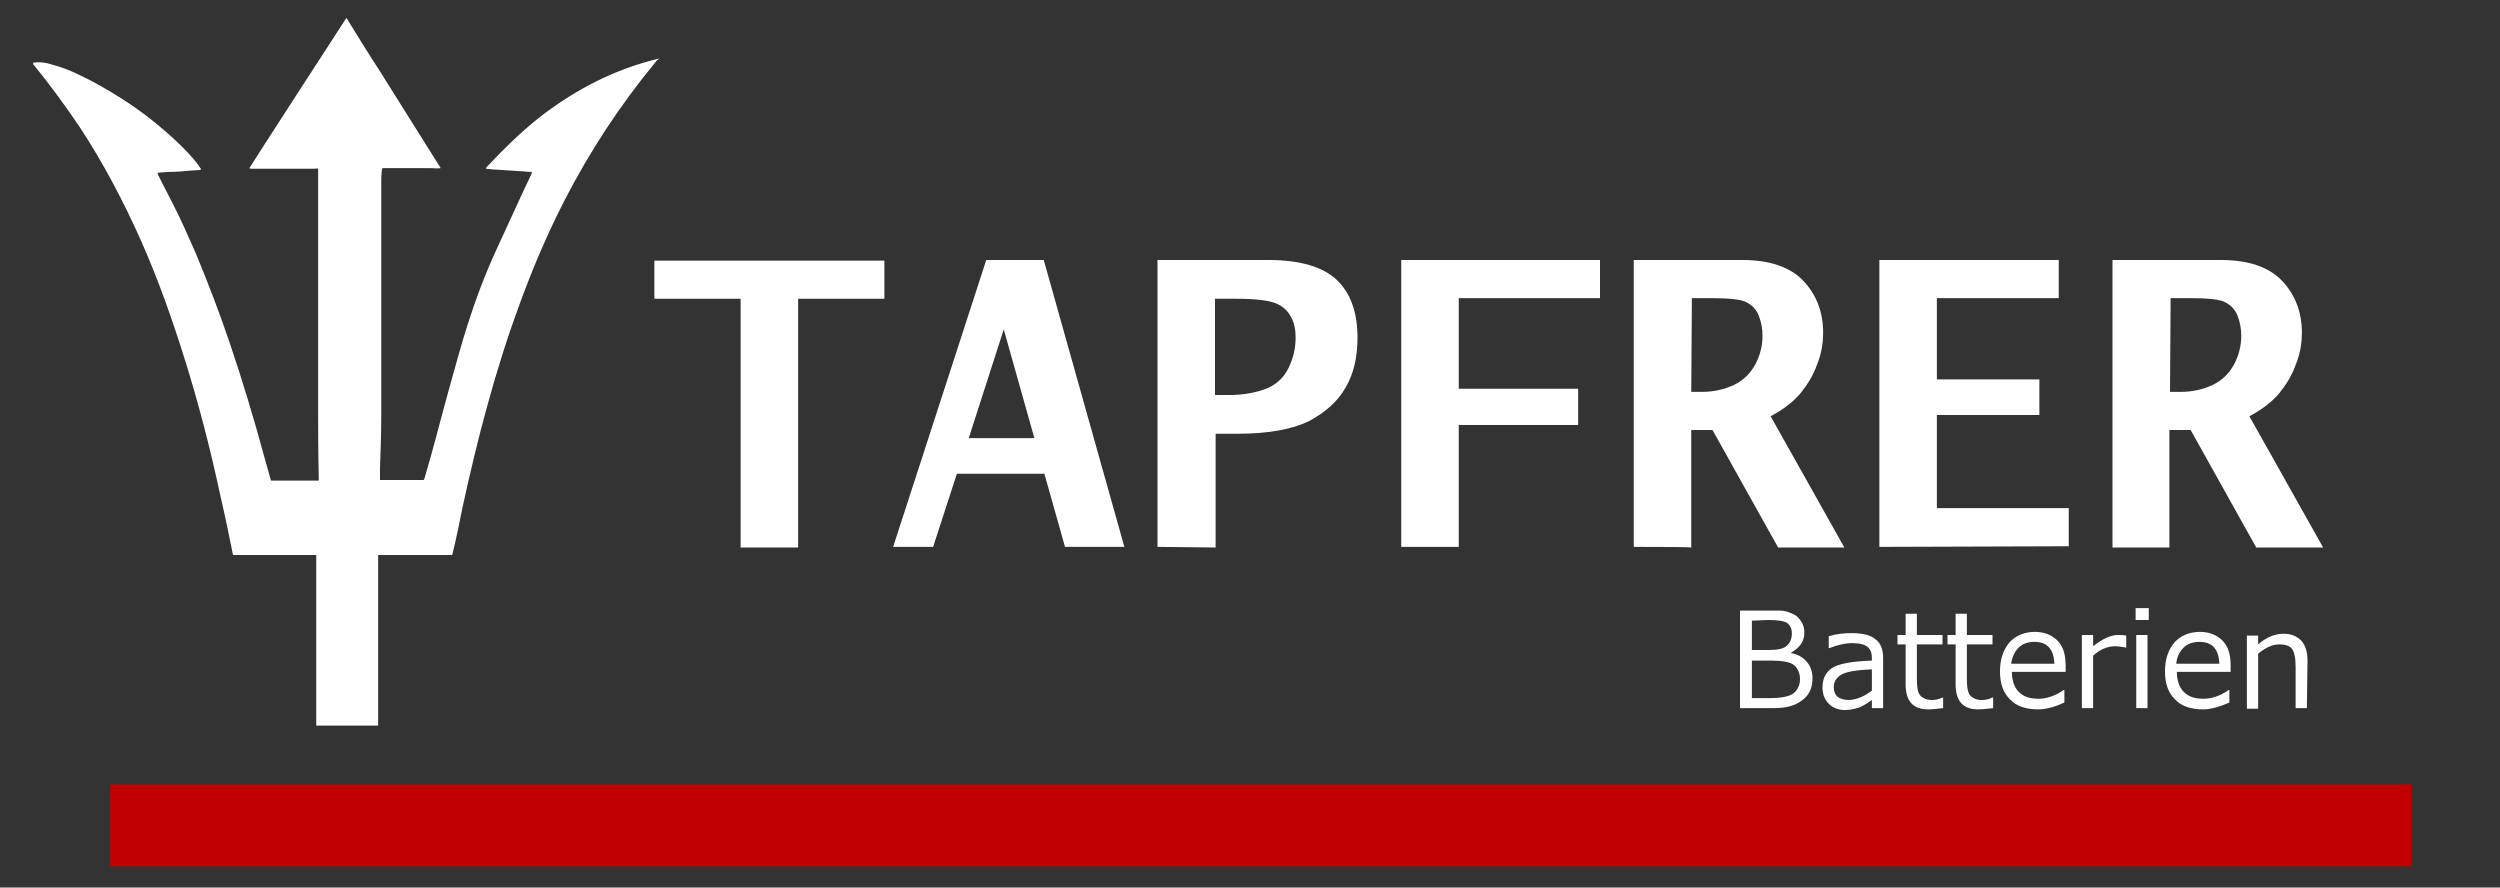
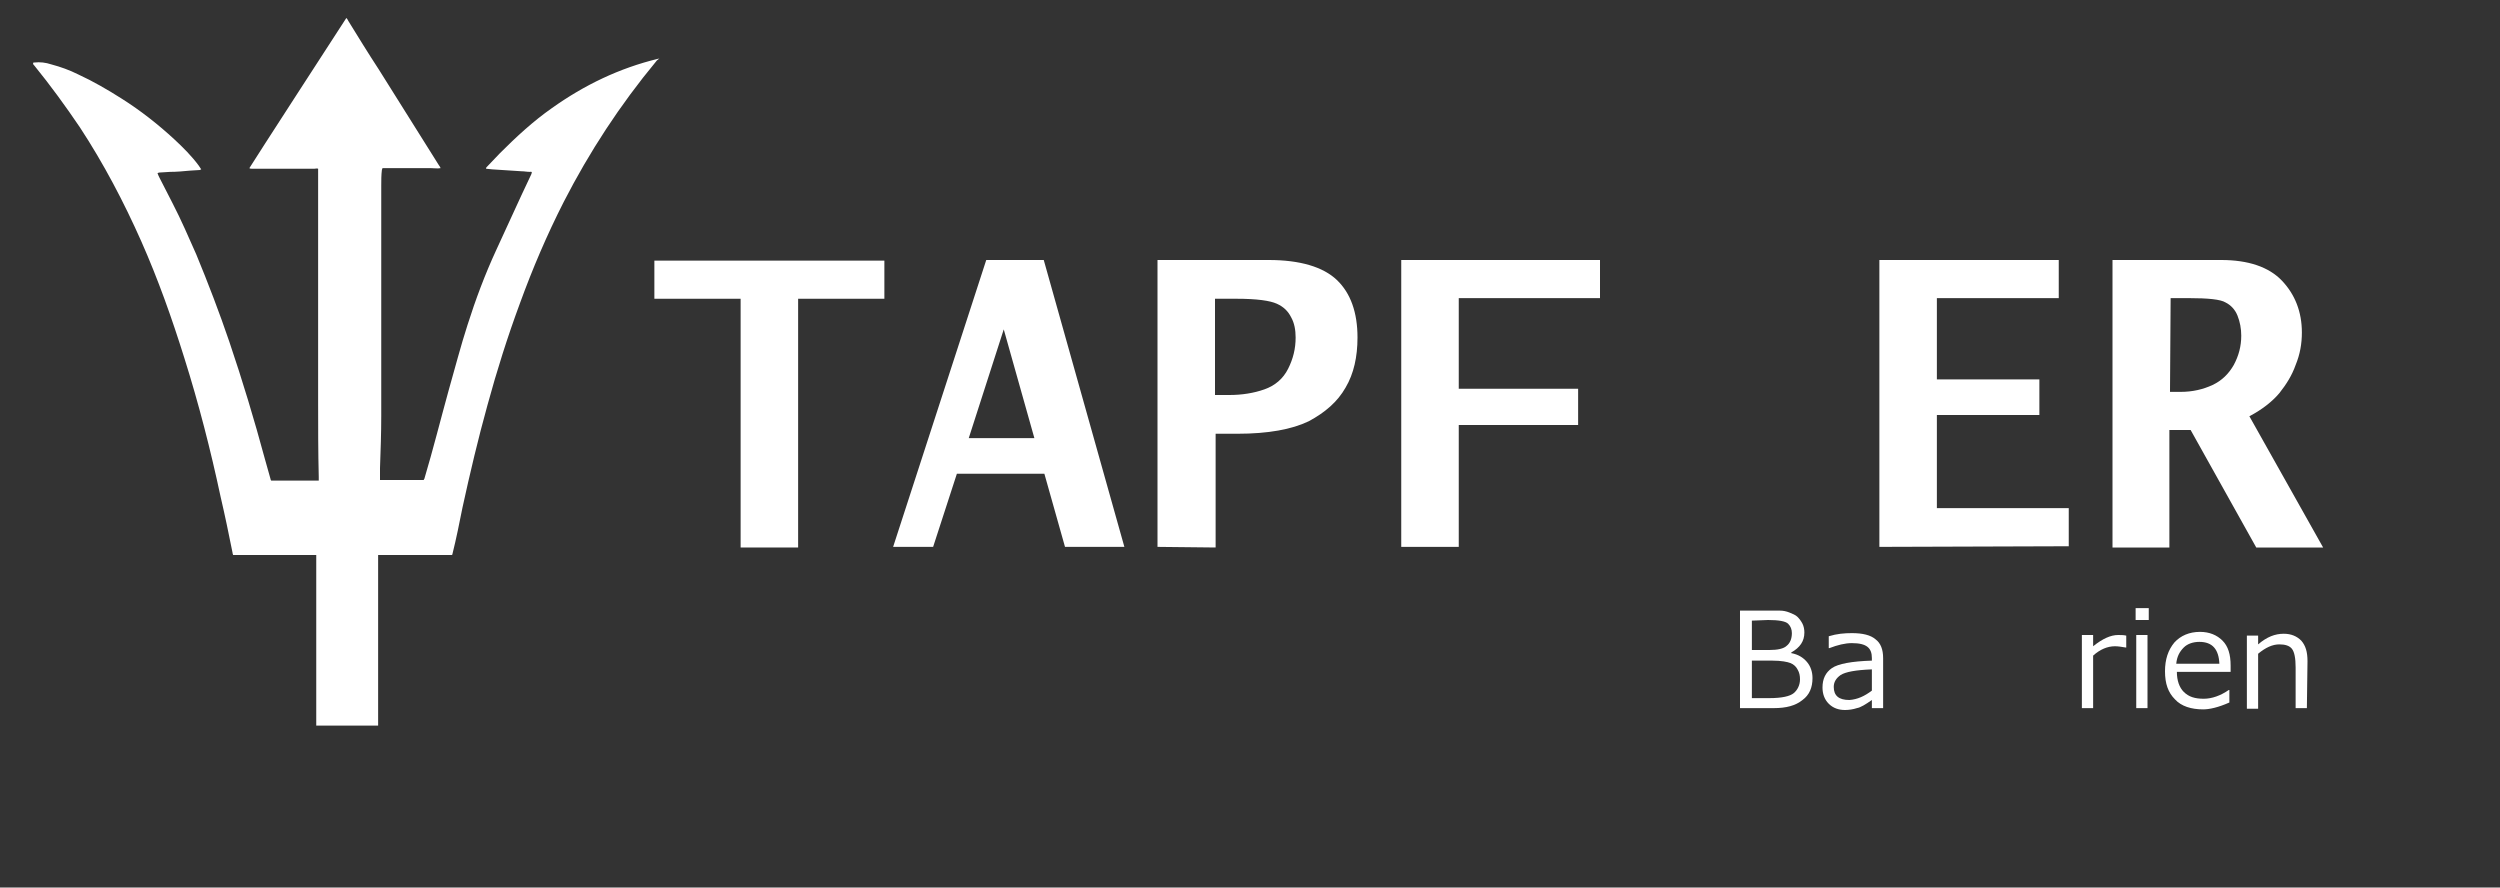
<svg xmlns="http://www.w3.org/2000/svg" version="1.1" id="katman_1" x="0px" y="0px" viewBox="0 0 400 142" style="enable-background:new 0 0 400 142;" xml:space="preserve">
  <rect x="0" y="0" width="400" height="142" fill="#333333" stroke="none" />
  <style type="text/css">
	.st0{fill:#FFFFFF;}
	.st1{fill:#C00000;}
</style>
  <g>
    <g>
      <path class="st0" d="M105,9.8C105,9.8,104.9,9.8,105,9.8c-5.8,7-10.7,14.5-14.8,22.5c-2.7,5.3-5,10.7-7,16.2    c-2,5.4-3.7,10.8-5.2,16.3c-1.5,5.4-2.8,10.9-4,16.4c-0.5,2.5-1,5-1.6,7.4c0,0.1,0,0.1-0.1,0.2c-0.1,0-0.2,0-0.3,0    c-0.4,0-0.7,0-1.1,0c-3.3,0-6.5,0-9.8,0c-0.2,0-0.4,0-0.6,0c0,0.1,0,0.2,0,0.3c0,0.1,0,0.2,0,0.3c0,8.9,0,17.8,0,26.7    c-3.3,0-6.6,0-9.9,0c0-0.2,0-0.5,0-0.7c0-8.6,0-17.3,0-25.9c0-0.2,0-0.4,0-0.7c-0.5,0-0.9,0-1.3,0c-0.5,0-0.9,0-1.4,0    c-0.4,0-0.9,0-1.3,0s-0.9,0-1.3,0c-0.5,0-0.9,0-1.4,0c-0.4,0-0.9,0-1.3,0s-0.9,0-1.3,0s-0.9,0-1.3,0c-0.5,0-0.9,0-1.4,0    c-0.4,0-0.9,0-1.3,0c0-0.1-0.1-0.2-0.1-0.4c-0.6-3-1.2-5.9-1.9-8.9c-1.6-7.5-3.5-14.9-5.8-22.2c-2-6.4-4.2-12.6-6.9-18.7    c-2.8-6.3-6-12.4-9.8-18.2c-2.3-3.4-4.7-6.7-7.3-9.9c-0.1-0.1-0.2-0.2-0.2-0.3c0,0,0-0.1,0-0.1c0-0.1,0.1-0.1,0.2-0.1    c0.9-0.1,1.8,0,2.7,0.3c1.5,0.4,2.9,0.9,4.3,1.6c2.4,1.1,4.8,2.5,7,3.9c3,1.9,5.8,4.1,8.4,6.5c1.4,1.3,2.8,2.7,3.9,4.2    c0.1,0.2,0.3,0.4,0.4,0.6c-0.1,0-0.2,0.1-0.2,0.1c-0.5,0-1.1,0.1-1.6,0.1c-1.1,0.1-2.1,0.2-3.2,0.2c-0.5,0-1.1,0.1-1.6,0.1    c-0.1,0-0.2,0-0.4,0.1c0.1,0.3,0.2,0.5,0.3,0.7c0.7,1.4,1.4,2.7,2.1,4.1c1.4,2.7,2.6,5.5,3.8,8.2c1.9,4.6,3.7,9.3,5.3,14    c2.1,6.2,4,12.5,5.7,18.8c0.3,1.1,0.6,2.1,0.9,3.2c0,0.1,0.1,0.2,0.1,0.2c0.1,0,0.2,0,0.3,0c2.3,0,4.6,0,6.9,0c0.1,0,0.2,0,0.4,0    c0-0.2,0-0.4,0-0.6c-0.1-4-0.1-8.1-0.1-12.1c0-12.2,0-24.3,0-36.5c0-0.2,0-0.5,0-0.7c-0.2-0.1-0.4,0-0.6,0c-3.3,0-6.6,0-9.9,0    c-0.2,0-0.4,0-0.5-0.1c0.2-0.4,15.3-23.7,15.5-24c0.1,0,0.1,0.1,0.2,0.2c0,0.1,0.1,0.1,0.1,0.2c1.6,2.6,3.2,5.2,4.9,7.8    c3.2,5.1,6.4,10.2,9.6,15.3c0.1,0.1,0.2,0.3,0.3,0.5c-0.5,0.1-1,0-1.6,0c-0.5,0-1,0-1.5,0c-0.5,0-1.1,0-1.6,0c-0.5,0-1,0-1.5,0    s-1,0-1.5,0c-0.5,0-1,0-1.6,0c0,0.1-0.1,0.2-0.1,0.3c-0.1,0.8-0.1,1.7-0.1,2.5c0,9,0,17.9,0,26.9c0,3.3,0,6.6,0,9.9    c0,2.8-0.1,5.6-0.2,8.4c0,0.5,0,1.1,0,1.6c0,0.1,0,0.2,0,0.3c0.1,0,0.2,0,0.2,0c2.2,0,4.4,0,6.6,0c0,0,0.1,0,0.2,0    c0-0.1,0.1-0.2,0.1-0.2c1.4-4.7,2.6-9.5,3.9-14.2c1-3.5,1.9-7,3-10.4c1.3-4.1,2.8-8.1,4.6-12c1.3-2.9,2.7-5.8,4-8.7    c0.5-1.1,1.1-2.3,1.6-3.4c0-0.1,0.1-0.2,0.1-0.3c-0.1-0.2-0.2-0.1-0.3-0.1c-0.5,0-0.9-0.1-1.4-0.1c-1.5-0.1-3.1-0.2-4.6-0.3    c-0.3,0-0.7-0.1-1-0.1c-0.1-0.1,0-0.2,0.1-0.3c0.7-0.7,1.4-1.5,2.1-2.2c2.6-2.6,5.3-5.1,8.3-7.2c5.2-3.7,10.8-6.4,17-7.9    c0.1,0,0.2,0,0.3-0.1C105,9.7,105,9.8,105,9.8z" />
    </g>
    <g>
      <path class="st0" d="M118.5,87.5V47.8h-13.8v-6.1h36.8v6.1h-13.8v39.8H118.5z" />
      <path class="st0" d="M142.9,87.5l14.9-45.9h9.2l12.9,45.9h-9.5l-3.3-11.7h-14l-3.8,11.7H142.9z M155,70.1h10.5l-4.9-17.4L155,70.1    z" />
      <path class="st0" d="M185.2,87.5V41.6h17.8c5,0,8.7,1.1,10.9,3.2c2.2,2.1,3.3,5.2,3.3,9.2c0,3.1-0.6,5.8-1.9,8    c-1.3,2.3-3.3,4-5.9,5.4c-2.7,1.3-6.5,2-11.4,2h-3.5v18.2L185.2,87.5L185.2,87.5z M194.4,63.2h2.3c2,0,3.9-0.3,5.6-0.9    c1.7-0.6,3-1.7,3.8-3.3c0.8-1.6,1.2-3.2,1.2-5c0-1.2-0.2-2.3-0.7-3.2c-0.5-1-1.2-1.7-2.3-2.2c-1.1-0.5-3.2-0.8-6.5-0.8h-3.4    L194.4,63.2L194.4,63.2z" />
      <path class="st0" d="M224.2,87.5V41.6H256v6.1h-22.6v14.5h19.1V68h-19.1v19.5H224.2z" />
-       <path class="st0" d="M261.4,87.5V41.6h17.4c4.3,0,7.6,1.1,9.7,3.3c2.1,2.2,3.2,5,3.2,8.3c0,1.8-0.3,3.5-1,5.2    c-0.6,1.7-1.5,3.1-2.6,4.5c-1.1,1.3-2.7,2.6-4.8,3.7l11.8,21h-10.6L274,68.8h-3.4v18.8C270.6,87.5,261.4,87.5,261.4,87.5z     M270.6,62.7h1.7c1.9,0,3.6-0.4,5.1-1.1c1.5-0.7,2.6-1.8,3.4-3.2c0.8-1.5,1.2-3,1.2-4.7c0-1.1-0.2-2.2-0.6-3.2    c-0.4-1-1.1-1.7-1.9-2.1c-0.8-0.5-2.8-0.7-5.9-0.7h-2.9L270.6,62.7L270.6,62.7z" />
      <path class="st0" d="M300.7,87.5V41.6h28.7v6.1h-19.5v13h16.4v5.7h-16.4v14.9H331v6.1L300.7,87.5L300.7,87.5z" />
      <path class="st0" d="M338,87.5V41.6h17.4c4.3,0,7.6,1.1,9.7,3.3c2.1,2.2,3.2,5,3.2,8.3c0,1.8-0.3,3.5-1,5.2    c-0.6,1.7-1.5,3.1-2.6,4.5c-1.1,1.3-2.7,2.6-4.8,3.7l11.8,21H361l-10.5-18.8h-3.4v18.8H338z M347.2,62.7h1.7    c1.9,0,3.6-0.4,5.1-1.1c1.5-0.7,2.6-1.8,3.4-3.2c0.8-1.5,1.2-3,1.2-4.7c0-1.1-0.2-2.2-0.6-3.2c-0.4-1-1.1-1.7-1.9-2.1    c-0.8-0.5-2.8-0.7-5.9-0.7h-2.9L347.2,62.7L347.2,62.7z" />
    </g>
    <g>
      <path class="st0" d="M278.4,113.3V97.7h4.6c0.7,0,1.3,0,1.8,0c0.5,0,1,0.1,1.5,0.3c0.5,0.2,1,0.4,1.3,0.7s0.6,0.7,0.8,1.1    c0.2,0.4,0.3,0.9,0.3,1.4c0,1.4-0.7,2.4-2.1,3.2v0.1c1.1,0.2,1.9,0.7,2.5,1.4c0.6,0.7,0.9,1.6,0.9,2.6c0,1.5-0.5,2.7-1.6,3.5    c-1.1,0.9-2.6,1.3-4.6,1.3H278.4z M280.3,99.3v4.7h2.8c1.3,0,2.3-0.2,2.8-0.7c0.5-0.4,0.8-1.1,0.8-2c0-0.6-0.2-1.1-0.6-1.5    s-1.5-0.6-3.2-0.6L280.3,99.3L280.3,99.3z M280.3,105.7v6h2.8c2,0,3.3-0.3,3.9-0.8c0.6-0.5,1-1.3,1-2.2c0-0.6-0.1-1.1-0.4-1.6    c-0.2-0.4-0.6-0.8-1.1-1c-0.5-0.2-1.5-0.4-2.9-0.4L280.3,105.7L280.3,105.7z" />
      <path class="st0" d="M299.5,113.3V112c-1,0.7-1.8,1.2-2.4,1.3c-0.6,0.2-1.3,0.3-1.9,0.3c-1,0-1.9-0.3-2.6-1s-1-1.6-1-2.6    c0-1.4,0.5-2.4,1.5-3.1c1-0.7,3.2-1.1,6.4-1.2v-0.4c0-0.8-0.2-1.4-0.7-1.8s-1.3-0.6-2.5-0.6c-1.1,0-2.3,0.3-3.6,0.8h-0.1v-1.9    c1.3-0.4,2.5-0.5,3.7-0.5c1.7,0,3,0.3,3.8,1c0.8,0.6,1.2,1.6,1.2,3v8C301.4,113.3,299.5,113.3,299.5,113.3z M299.5,110.5v-3.4    c-2.6,0.1-4.2,0.4-5,0.9c-0.7,0.5-1.1,1.1-1.1,1.9c0,1.4,0.8,2.1,2.5,2.1C297.2,111.9,298.3,111.4,299.5,110.5z" />
-       <path class="st0" d="M308.5,113.5c-2.4,0-3.6-1.3-3.6-4v-6.4h-1.3v-1.5h1.3v-3.4h1.8v3.4h4.1v1.5h-4.1v5.4c0,1.2,0.1,2,0.3,2.4    c0.2,0.4,0.4,0.6,0.8,0.8c0.3,0.2,0.8,0.3,1.3,0.3c0.5,0,1.1-0.1,1.7-0.4h0.1v1.7C309.9,113.4,309.2,113.5,308.5,113.5z" />
-       <path class="st0" d="M316.5,113.5c-2.4,0-3.6-1.3-3.6-4v-6.4h-1.3v-1.5h1.3v-3.4h1.8v3.4h4.1v1.5h-4.1v5.4c0,1.2,0.1,2,0.3,2.4    c0.2,0.4,0.4,0.6,0.8,0.8c0.3,0.2,0.8,0.3,1.3,0.3c0.5,0,1.1-0.1,1.7-0.4h0.1v1.7C318,113.4,317.2,113.5,316.5,113.5z" />
-       <path class="st0" d="M326.1,113.5c-1.9,0-3.5-0.5-4.5-1.6c-1.1-1.1-1.6-2.5-1.6-4.5c0-1.9,0.5-3.4,1.5-4.6c1-1.1,2.4-1.7,4.1-1.7    c1.5,0,2.7,0.5,3.6,1.4c0.9,0.9,1.3,2.2,1.3,4v1h-8.6c0,1.4,0.4,2.5,1.1,3.2c0.8,0.8,1.8,1.1,3.2,1.1c1.3,0,2.7-0.5,4-1.4h0.1v2    C328.6,113.2,327.2,113.5,326.1,113.5z M321.8,106.2h6.9c-0.1-2.3-1.1-3.5-3.2-3.5c-1,0-1.9,0.3-2.5,0.9S321.9,105.1,321.8,106.2z    " />
      <path class="st0" d="M333.1,113.3v-11.7h1.8v1.8c1.5-1.2,2.8-1.8,4-1.8c0.4,0,0.9,0,1.3,0.1v1.9h-0.1c-0.6-0.1-1.2-0.2-1.7-0.2    c-1.2,0-2.4,0.5-3.5,1.5v8.4L333.1,113.3L333.1,113.3z" />
      <path class="st0" d="M343.8,99.2h-2.1v-1.9h2.1V99.2z M343.6,113.3h-1.8v-11.7h1.8V113.3z" />
      <path class="st0" d="M352.5,113.5c-1.9,0-3.5-0.5-4.5-1.6c-1.1-1.1-1.6-2.5-1.6-4.5c0-1.9,0.5-3.4,1.5-4.6c1-1.1,2.4-1.7,4.1-1.7    c1.5,0,2.7,0.5,3.6,1.4c0.9,0.9,1.3,2.2,1.3,4v1h-8.6c0,1.4,0.4,2.5,1.1,3.2c0.8,0.8,1.8,1.1,3.2,1.1c1.3,0,2.7-0.5,4-1.4h0.1v2    C354.9,113.2,353.5,113.5,352.5,113.5z M348.2,106.2h6.9c-0.1-2.3-1.1-3.5-3.2-3.5c-1,0-1.9,0.3-2.5,0.9    C348.7,104.3,348.3,105.1,348.2,106.2z" />
      <path class="st0" d="M369.1,113.3h-1.8v-6.5c0-1.5-0.2-2.5-0.6-3s-1.1-0.7-2-0.7c-1.1,0-2.2,0.5-3.4,1.5v8.8h-1.8v-11.7h1.8v1.4    c1.4-1.2,2.7-1.7,4.1-1.7c1.2,0,2.1,0.4,2.8,1.1c0.7,0.8,1,1.8,1,3.3L369.1,113.3L369.1,113.3z" />
    </g>
-     <rect x="17.6" y="125.5" class="st1" width="368.2" height="13.1" />
  </g>
</svg>